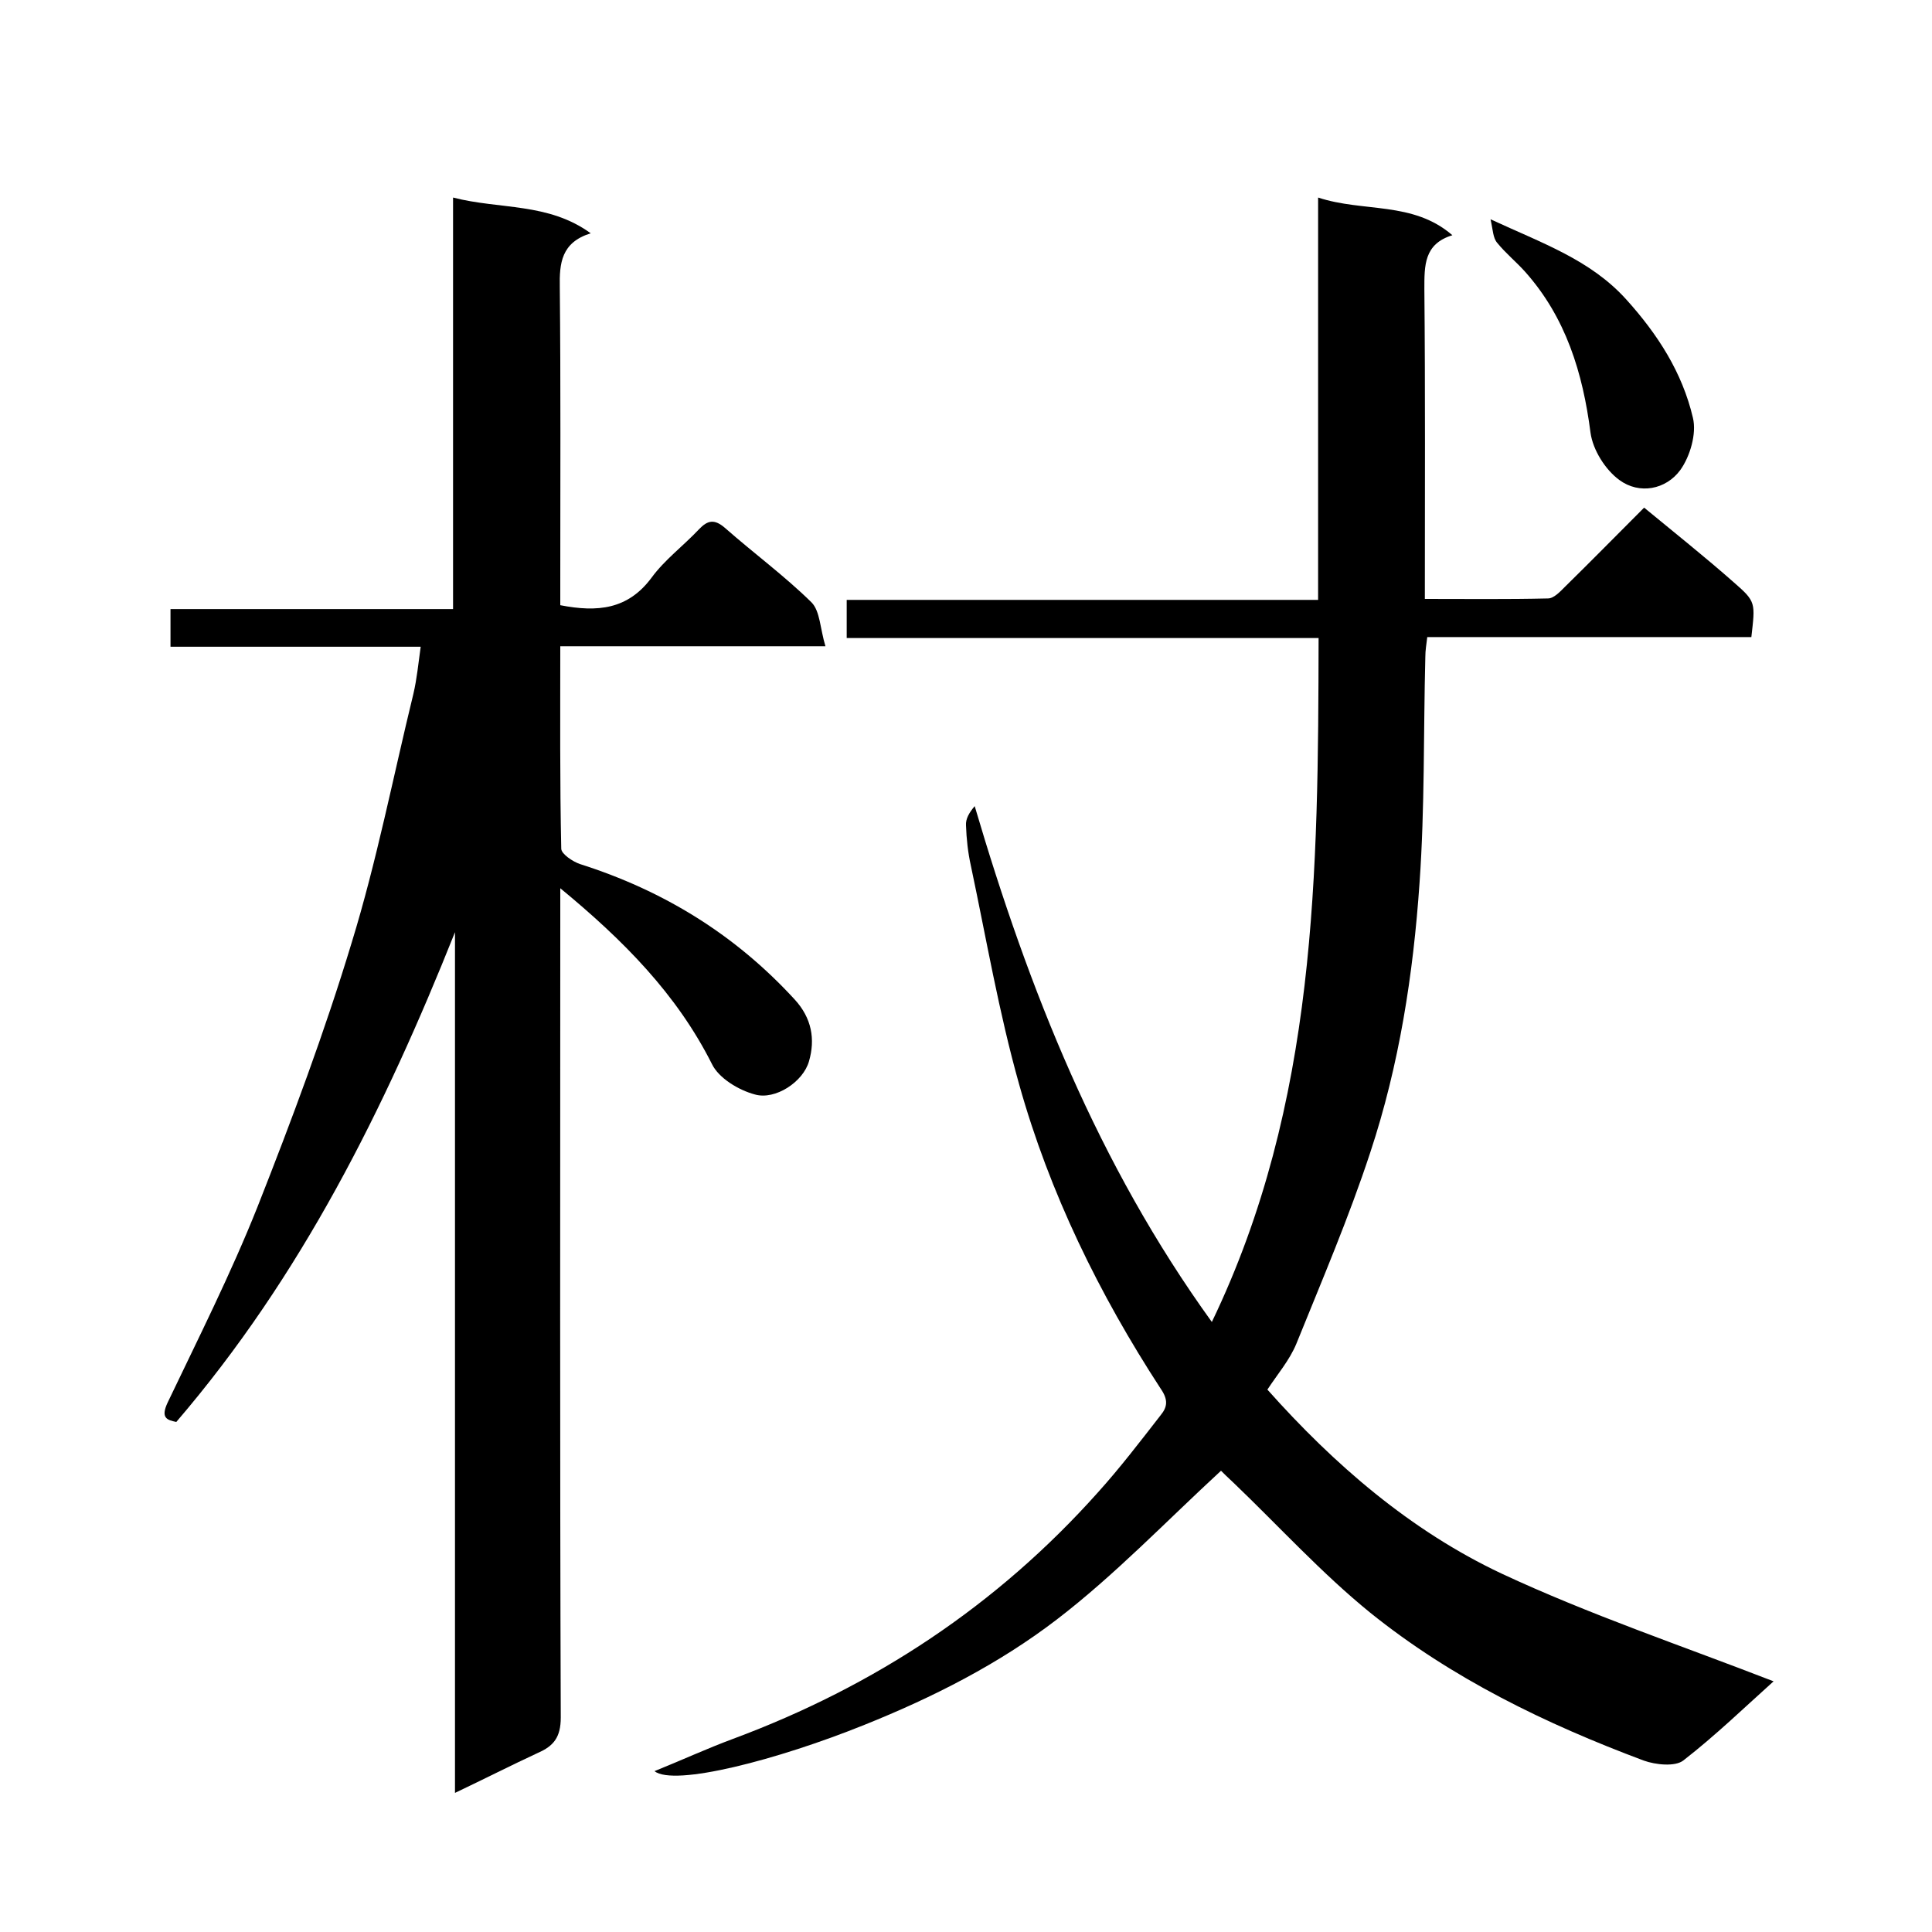
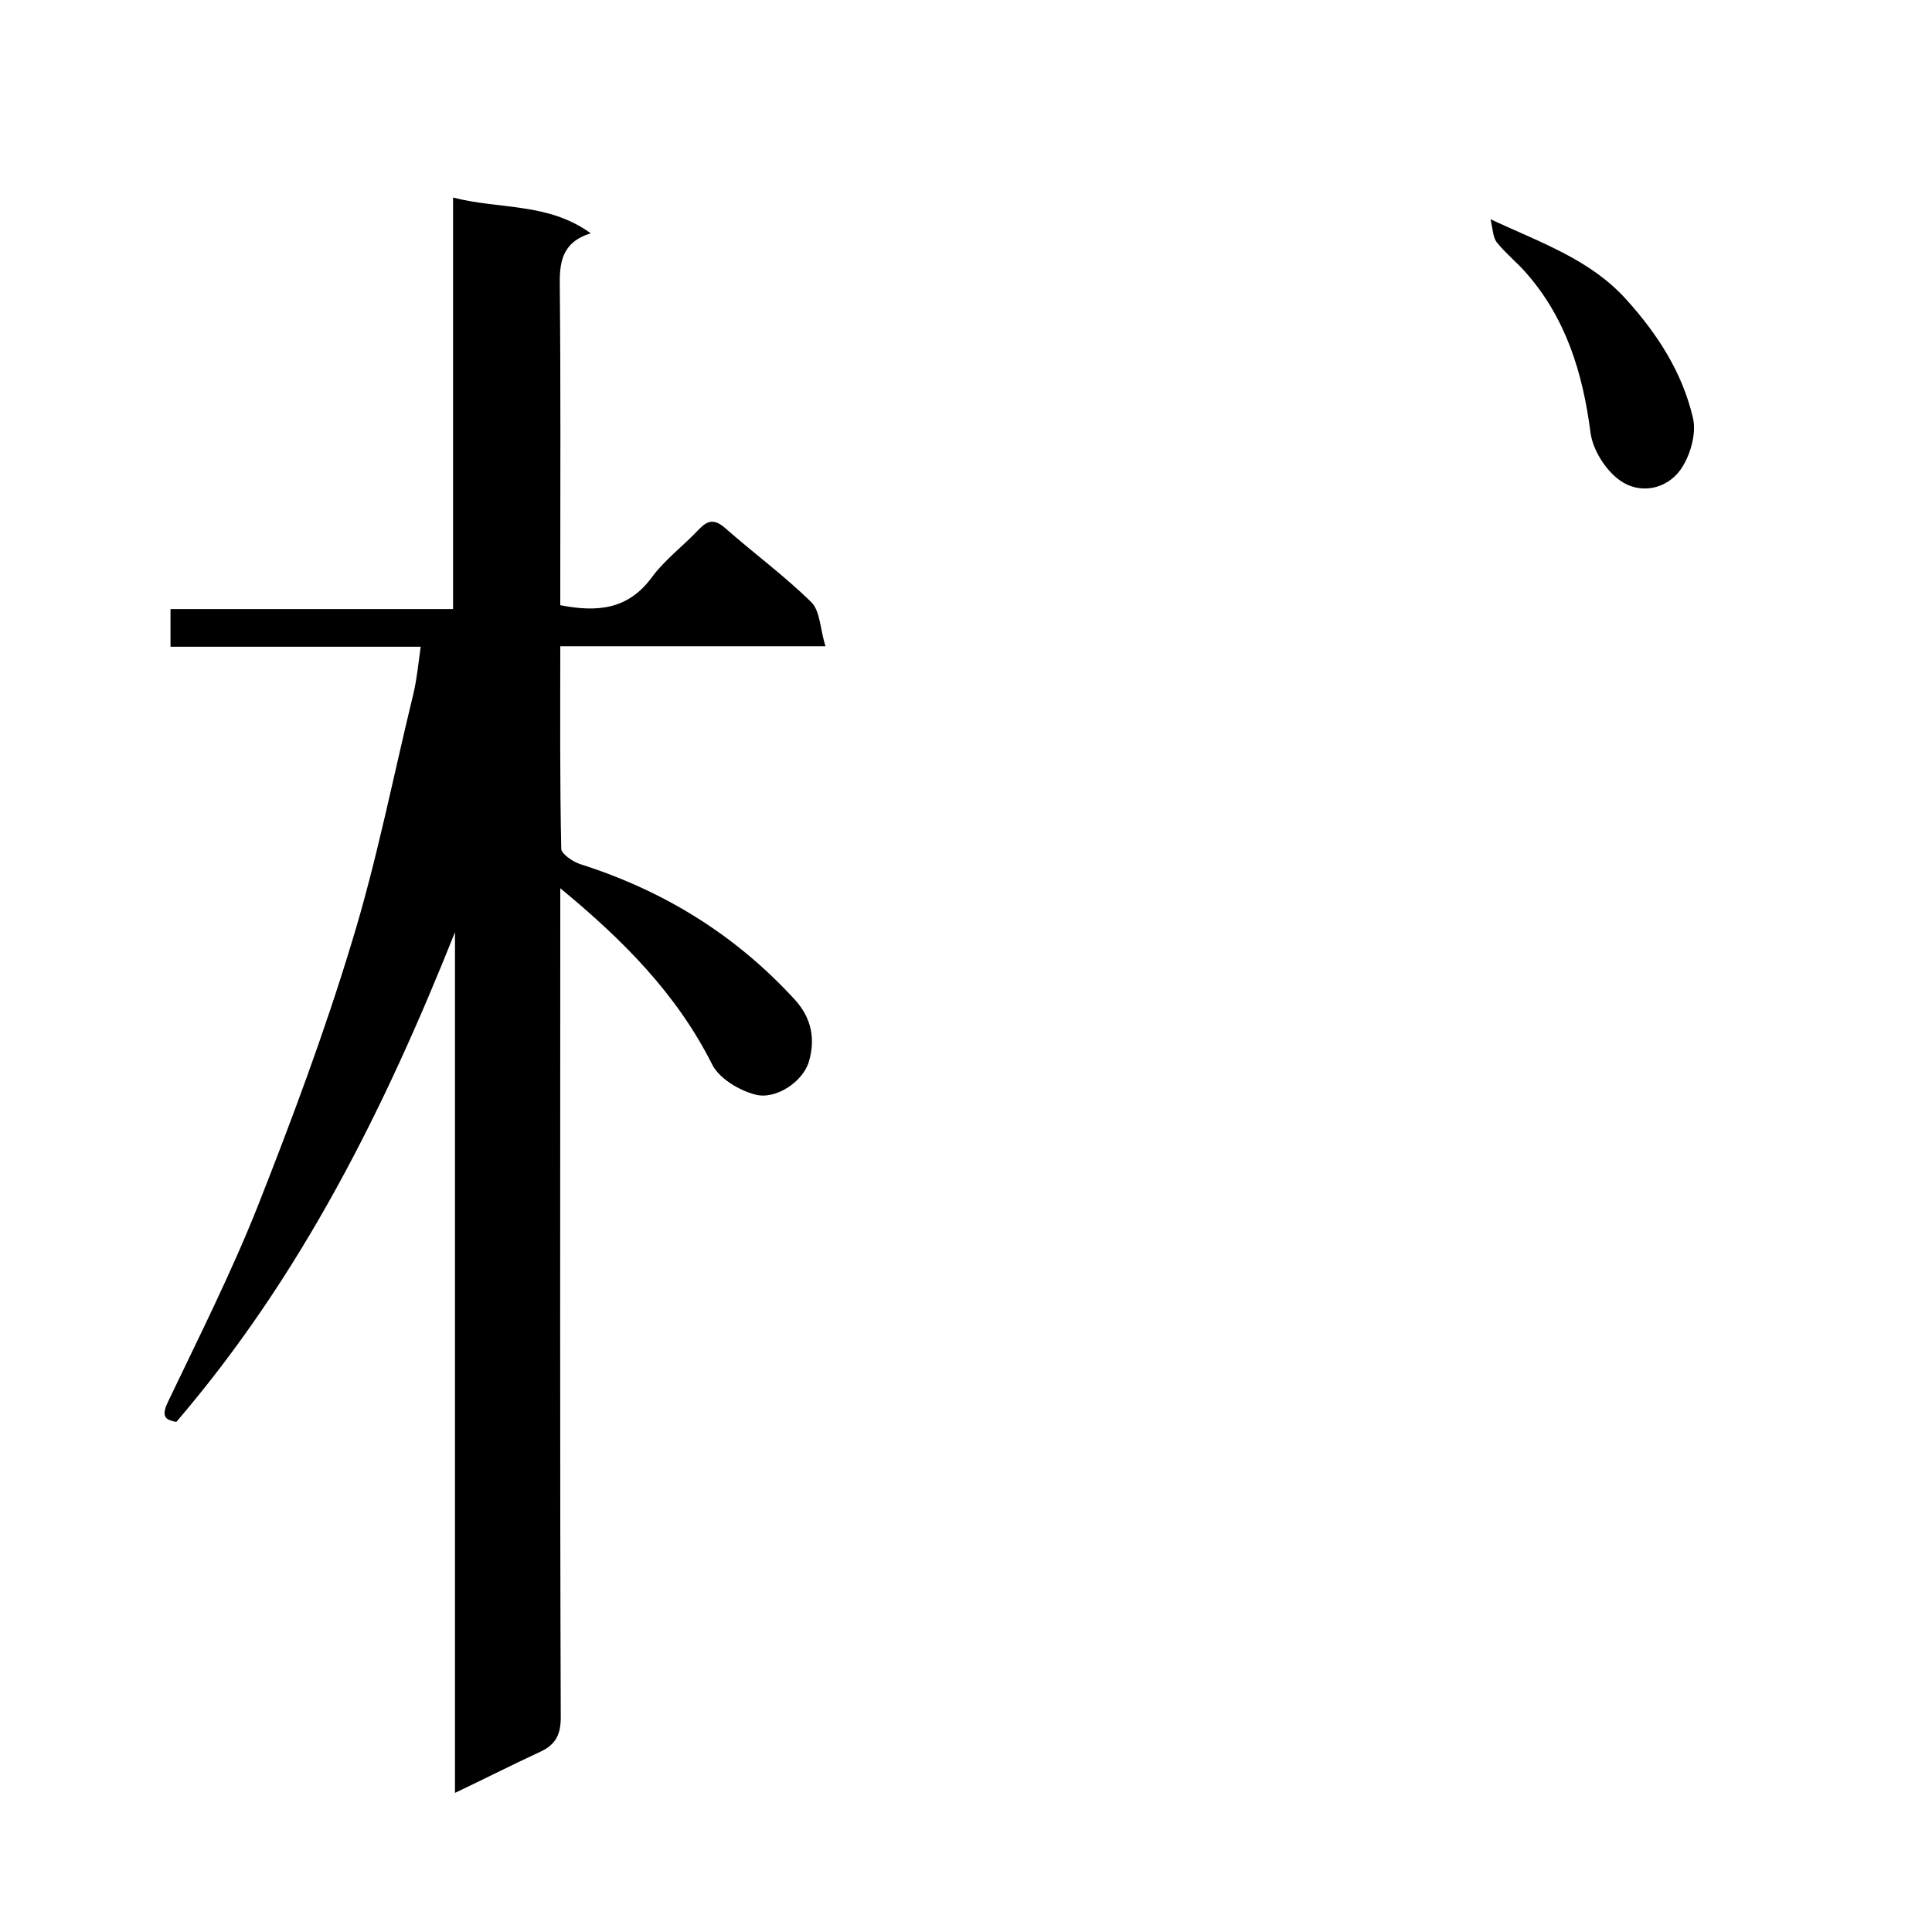
<svg xmlns="http://www.w3.org/2000/svg" enable-background="new 0 0 400 400" viewBox="0 0 400 400">
-   <path d="m367.2 348.1c-5.8 5.2-12 11.2-18.7 16.4-1.7 1.3-5.7.9-8.2 0-20.3-7.6-39.7-17-56.6-30.6-10.1-8.2-18.9-17.9-28.3-26.9-1.1-1-2.1-2-2.6-2.5-11.4 10.5-22 21.6-34 30.8s-25.6 16.1-39.8 21.8c-18.1 7.3-39.4 12.8-43.5 9.6 5.7-2.3 10.9-4.7 16.3-6.7 29.3-10.9 54.6-27.6 75.5-51 4.6-5.1 8.8-10.6 13-16 1.4-1.7 1.6-3.2 0-5.5-12.7-19.5-23-40.5-29.3-63-4.2-14.9-6.8-30.2-10-45.3-.6-2.7-.9-5.5-1-8.3-.1-1.4.7-2.7 1.8-4 11.2 38 25.5 74.1 49.1 106.8 21.8-45.3 22-93.2 22.1-141.6-32.7 0-65.1 0-97.7 0 0-2.8 0-5.1 0-7.9h97.6c0-27.9 0-55.3 0-83.3 9.4 3.1 19.6.7 27.8 7.8-5.9 1.8-5.8 6.3-5.8 11.2.2 21.1.1 42.3.1 64.1 8.7 0 17.1.1 25.5-.1 1.2 0 2.5-1.4 3.5-2.4 5.5-5.4 10.8-10.8 16.4-16.4 6.3 5.2 12.6 10.2 18.6 15.5 4.6 4 4.4 4.2 3.6 11.3-22.2 0-44.5 0-67.1 0-.2 1.6-.4 2.8-.4 4.1-.4 15.6-.1 31.2-1.2 46.8-1.3 18.9-4.2 37.7-10.2 55.8-4.4 13.4-10 26.5-15.3 39.6-1.4 3.4-3.9 6.3-6 9.5 13.8 15.5 29.6 29.2 48.5 38.1 18.2 8.5 37.5 15 56.3 22.3z" />
  <path d="m94.2 193c-14.6 36.6-31.8 71.2-57.7 101.4-1.9-.4-3.3-.8-1.8-4 6.4-13.4 13.1-26.7 18.6-40.5 7.1-18 13.9-36.2 19.5-54.7 5.2-16.9 8.6-34.4 12.8-51.6.7-3 1-6.1 1.5-9.7-17.4 0-34.5 0-51.8 0 0-2.7 0-5 0-7.8h58.5c0-28.6 0-56.7 0-85.2 9.7 2.5 19.7 1 28.5 7.4-6.1 1.9-6.5 6.2-6.4 11.2.2 20.2.1 40.3.1 60.5v5.3c7.7 1.5 14 .9 18.9-5.7 2.7-3.7 6.6-6.6 9.8-10 1.8-1.9 3.2-2.2 5.4-.3 5.9 5.2 12.3 9.9 17.9 15.4 1.8 1.8 1.8 5.5 2.9 9.1-18.9 0-36.7 0-54.9 0 0 14.3-.1 28.1.2 41.9 0 1.1 2.4 2.7 3.9 3.2 17.3 5.5 32.1 14.6 44.4 28 3.6 3.9 4.3 8.3 3 12.8-1.2 4.3-7 8.1-11.2 6.9-3.4-.9-7.5-3.4-8.9-6.3-7.3-14.5-18.3-25.6-31.4-36.4v5.7c0 55.3-.1 110.6.1 166 0 4.1-1.5 5.9-4.7 7.3-5.6 2.6-11.1 5.4-17.2 8.3 0-59.7 0-118.9 0-178.2z" />
  <path d="m308.6 45.4c10.8 5 20.7 8.4 28.1 16.6 6.5 7.2 11.6 15.1 13.8 24.5.8 3.3-.6 8-2.6 10.8-3 4.1-8.5 5.1-12.6 2.1-2.9-2.1-5.5-6.2-6-9.8-1.6-12.4-5.1-23.9-13.6-33.4-1.8-2-4-3.8-5.7-5.9-.9-1-.9-2.7-1.4-4.9z" />
</svg>